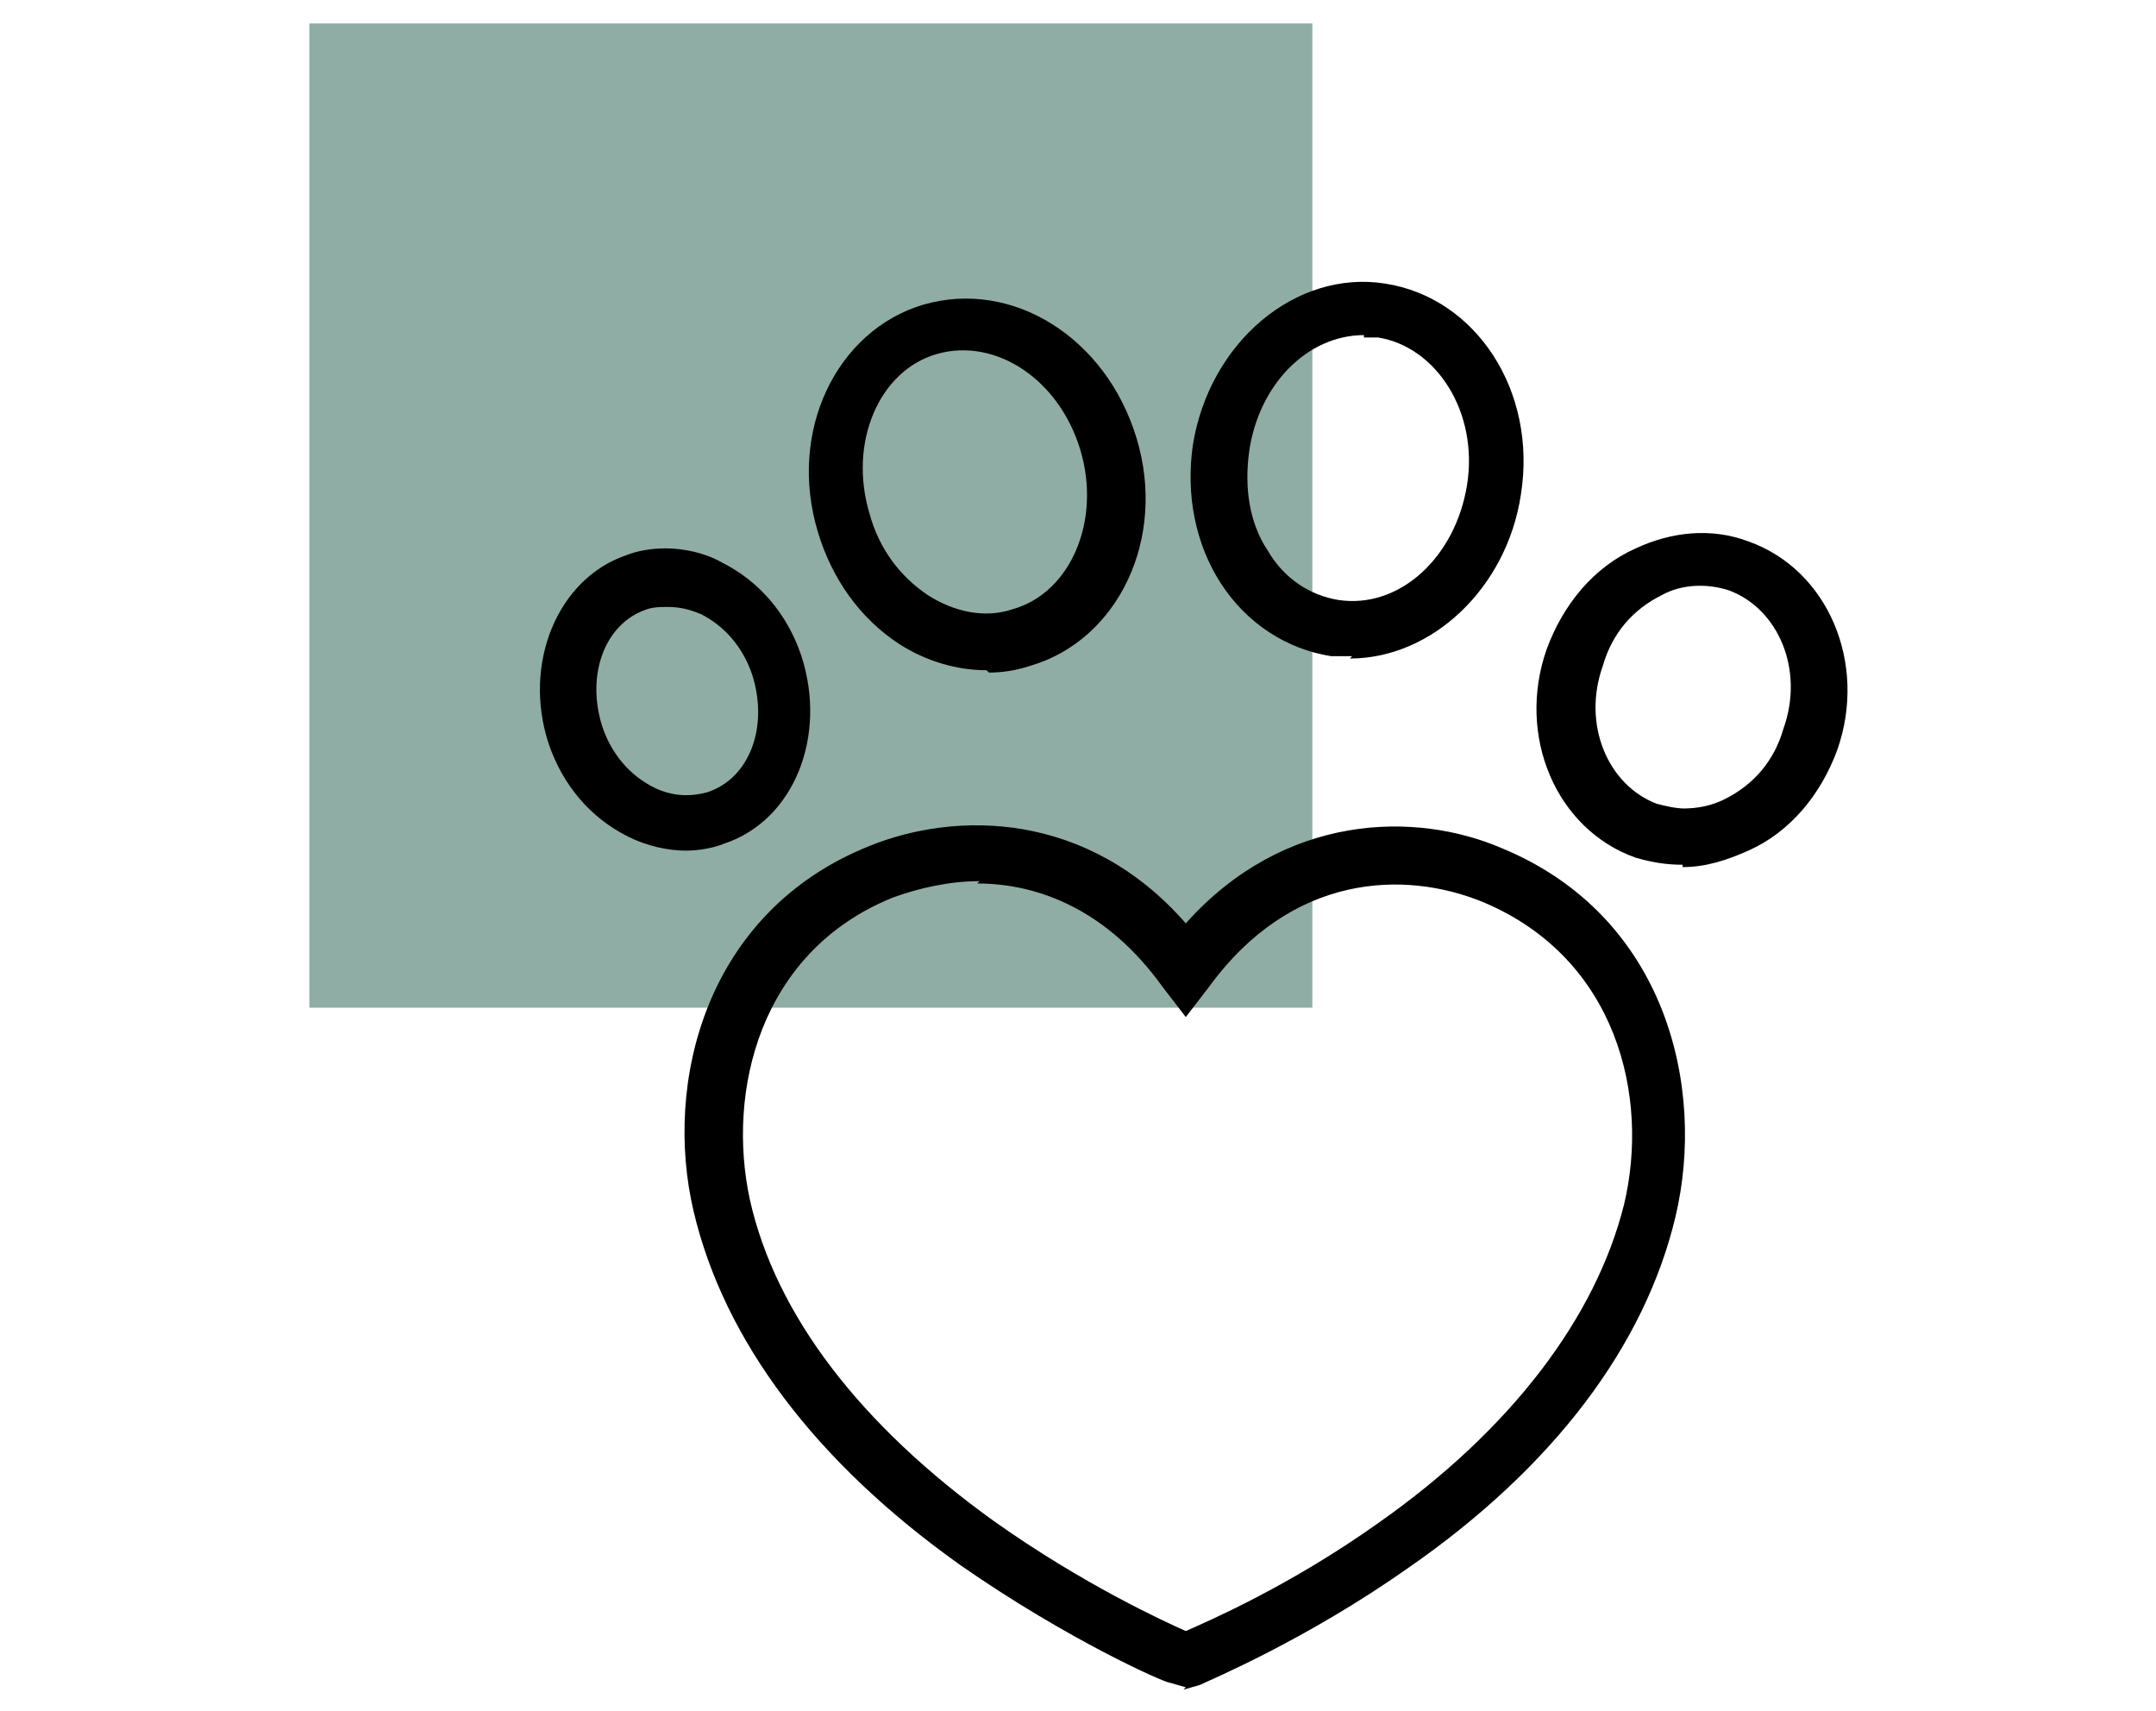
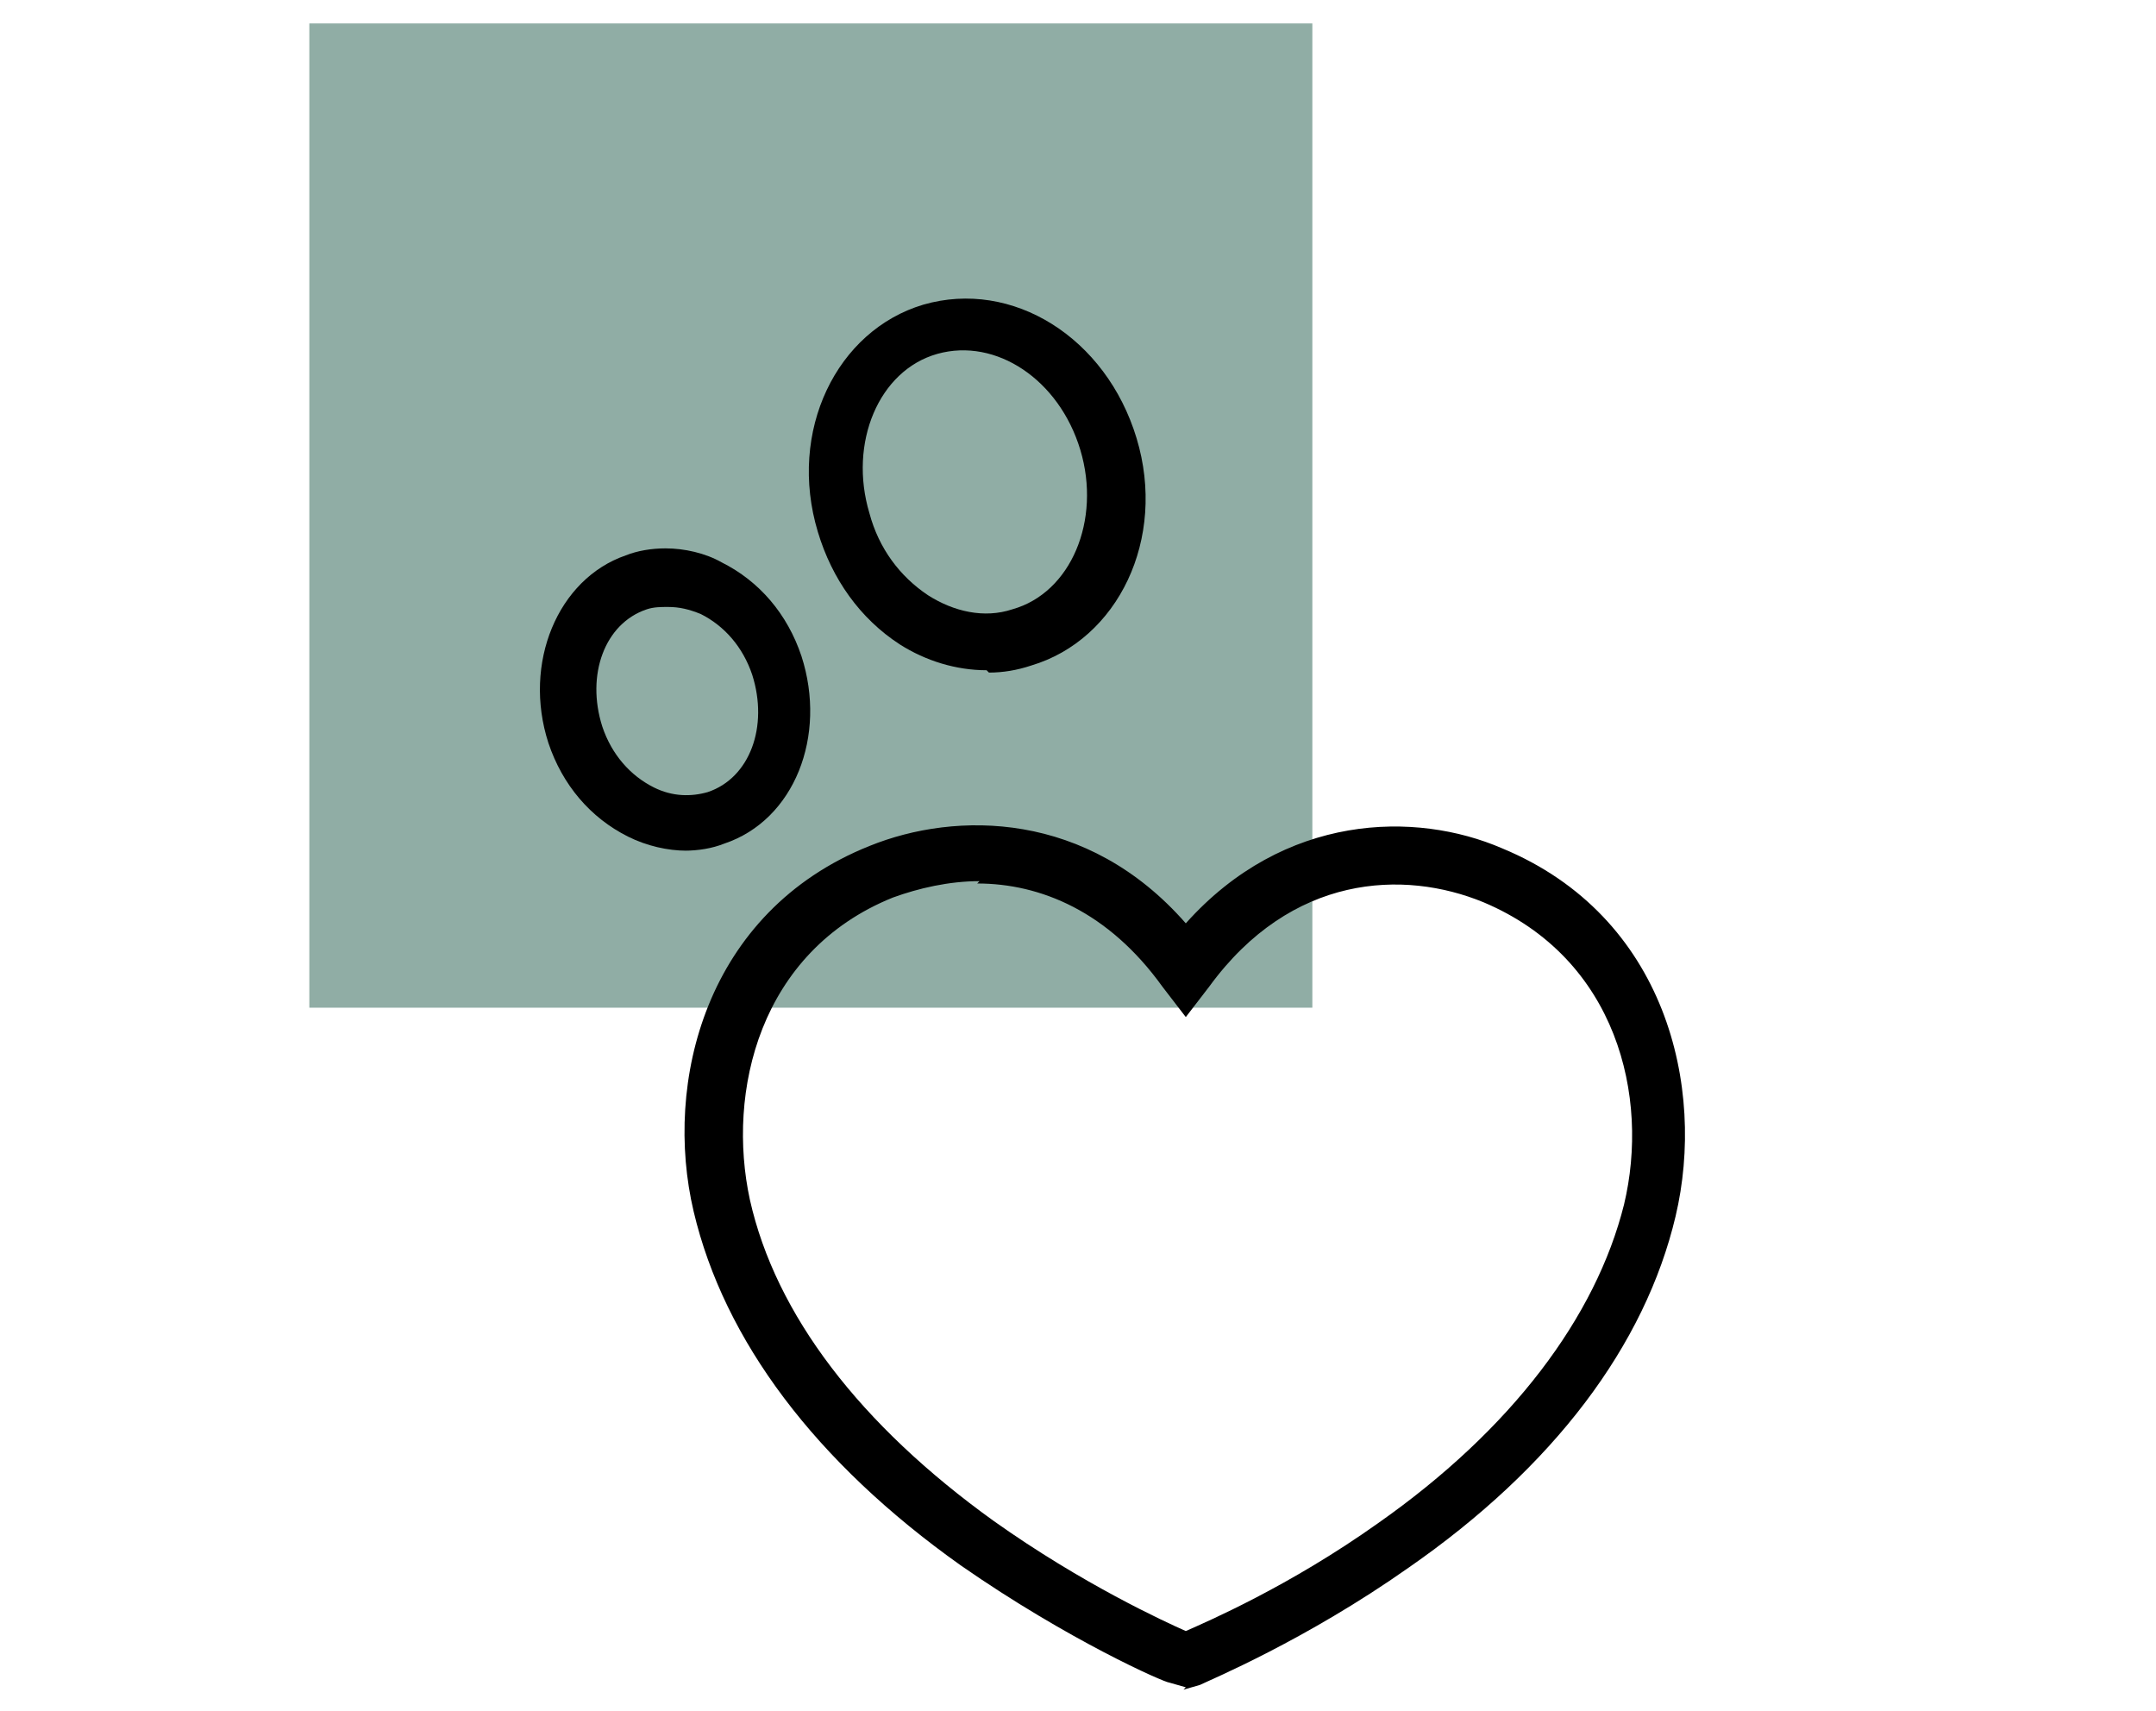
<svg xmlns="http://www.w3.org/2000/svg" id="Layout" version="1.1" viewBox="0 0 92 73">
  <defs>
    <style> .cls-1 { fill: #000; } .cls-1, .cls-2 { stroke-width: 0px; } .cls-2 { fill: #90ada5; } </style>
  </defs>
  <rect class="cls-2" x="13.2" y="1" width="42.8" height="42" />
  <path class="cls-1" d="M50.6,72l-.7-.2c-.2,0-4.3-1.8-8.9-5-6.2-4.4-10.1-9.6-11.4-15.1-1.3-5.5.5-12.8,7.5-15.6,3.7-1.5,9.3-1.5,13.5,3.3,4.2-4.7,9.8-4.8,13.5-3.2,7,2.9,8.7,10.2,7.4,15.7-1.3,5.5-5.2,10.7-11.4,15-4.4,3.1-8.5,4.8-8.9,5l-.7.2ZM41.8,37.6c-1.3,0-2.6.3-3.7.7-5.7,2.3-7.1,8.3-6.1,12.9,1.1,4.9,4.7,9.6,10.4,13.7,3.8,2.7,7.3,4.3,8.2,4.7.9-.4,4.4-1.9,8.2-4.6,5.7-4,9.3-8.8,10.5-13.6,1.1-4.6-.3-10.5-6-12.9-3.4-1.4-8.2-1.2-11.7,3.6l-1,1.3-1-1.3c-2.3-3.2-5.2-4.4-7.9-4.4Z" />
-   <path class="cls-1" d="M57.7,28c-.3,0-.6,0-.9,0-1.9-.3-3.6-1.4-4.7-3.1-1.1-1.7-1.5-3.8-1.2-5.9.7-4.4,4.4-7.5,8.2-6.9h0c3.9.6,6.5,4.6,5.8,9-.6,4-3.8,7-7.3,7ZM58.2,14.3c-2.4,0-4.5,2.1-4.9,5-.2,1.5,0,3,.8,4.2.7,1.2,1.8,1.9,3,2.1,2.6.4,5-1.8,5.5-4.9.5-3.1-1.3-5.9-3.8-6.3-.2,0-.4,0-.6,0Z" />
  <path class="cls-1" d="M42.1,28.6c-1.3,0-2.6-.4-3.7-1.1-1.7-1.1-2.9-2.8-3.5-4.8-1.3-4.3.8-8.6,4.5-9.7h0c3.8-1.1,7.8,1.4,9.1,5.7,1.3,4.3-.8,8.6-4.5,9.7-.6.2-1.2.3-1.8.3ZM40,15.1c-2.5.7-3.8,3.8-2.9,6.8.4,1.5,1.3,2.7,2.5,3.5,1.1.7,2.4,1,3.6.6,2.5-.7,3.8-3.8,2.9-6.8-.9-3-3.6-4.8-6.1-4.1h0Z" />
-   <path class="cls-1" d="M71.8,36.9h0c-.7,0-1.3-.1-2-.3-3.4-1.2-5.1-5.2-3.8-8.9.7-1.9,2-3.5,3.8-4.3,1.5-.7,3.2-.9,4.8-.3,3.4,1.2,5.1,5.2,3.8,8.9-.7,1.9-2,3.5-3.8,4.3-.9.4-1.8.7-2.8.7ZM71.8,34.5c.6,0,1.2-.1,1.8-.4,1.2-.6,2.1-1.6,2.5-3,.9-2.5-.2-5.1-2.3-5.9-.9-.3-2-.3-2.9.2-1.2.6-2.1,1.6-2.5,3-.9,2.5.2,5.1,2.3,5.9.4.1.8.2,1.2.2h0Z" />
  <path class="cls-1" d="M29.3,36.3c-.8,0-1.7-.2-2.5-.6-1.6-.8-2.8-2.2-3.4-4-1.1-3.4.4-7,3.3-8,.5-.2,1.1-.3,1.7-.3h0c.8,0,1.7.2,2.4.6,1.6.8,2.8,2.2,3.4,4,1.1,3.4-.3,7-3.3,8-.5.2-1.1.3-1.7.3ZM28.5,25.9c-.3,0-.6,0-.9.1-1.8.6-2.6,2.8-1.9,5,.4,1.2,1.2,2.1,2.2,2.6.8.4,1.6.4,2.3.2,1.8-.6,2.6-2.8,1.9-5-.4-1.2-1.2-2.1-2.2-2.6-.5-.2-.9-.3-1.4-.3h0Z" />
</svg>